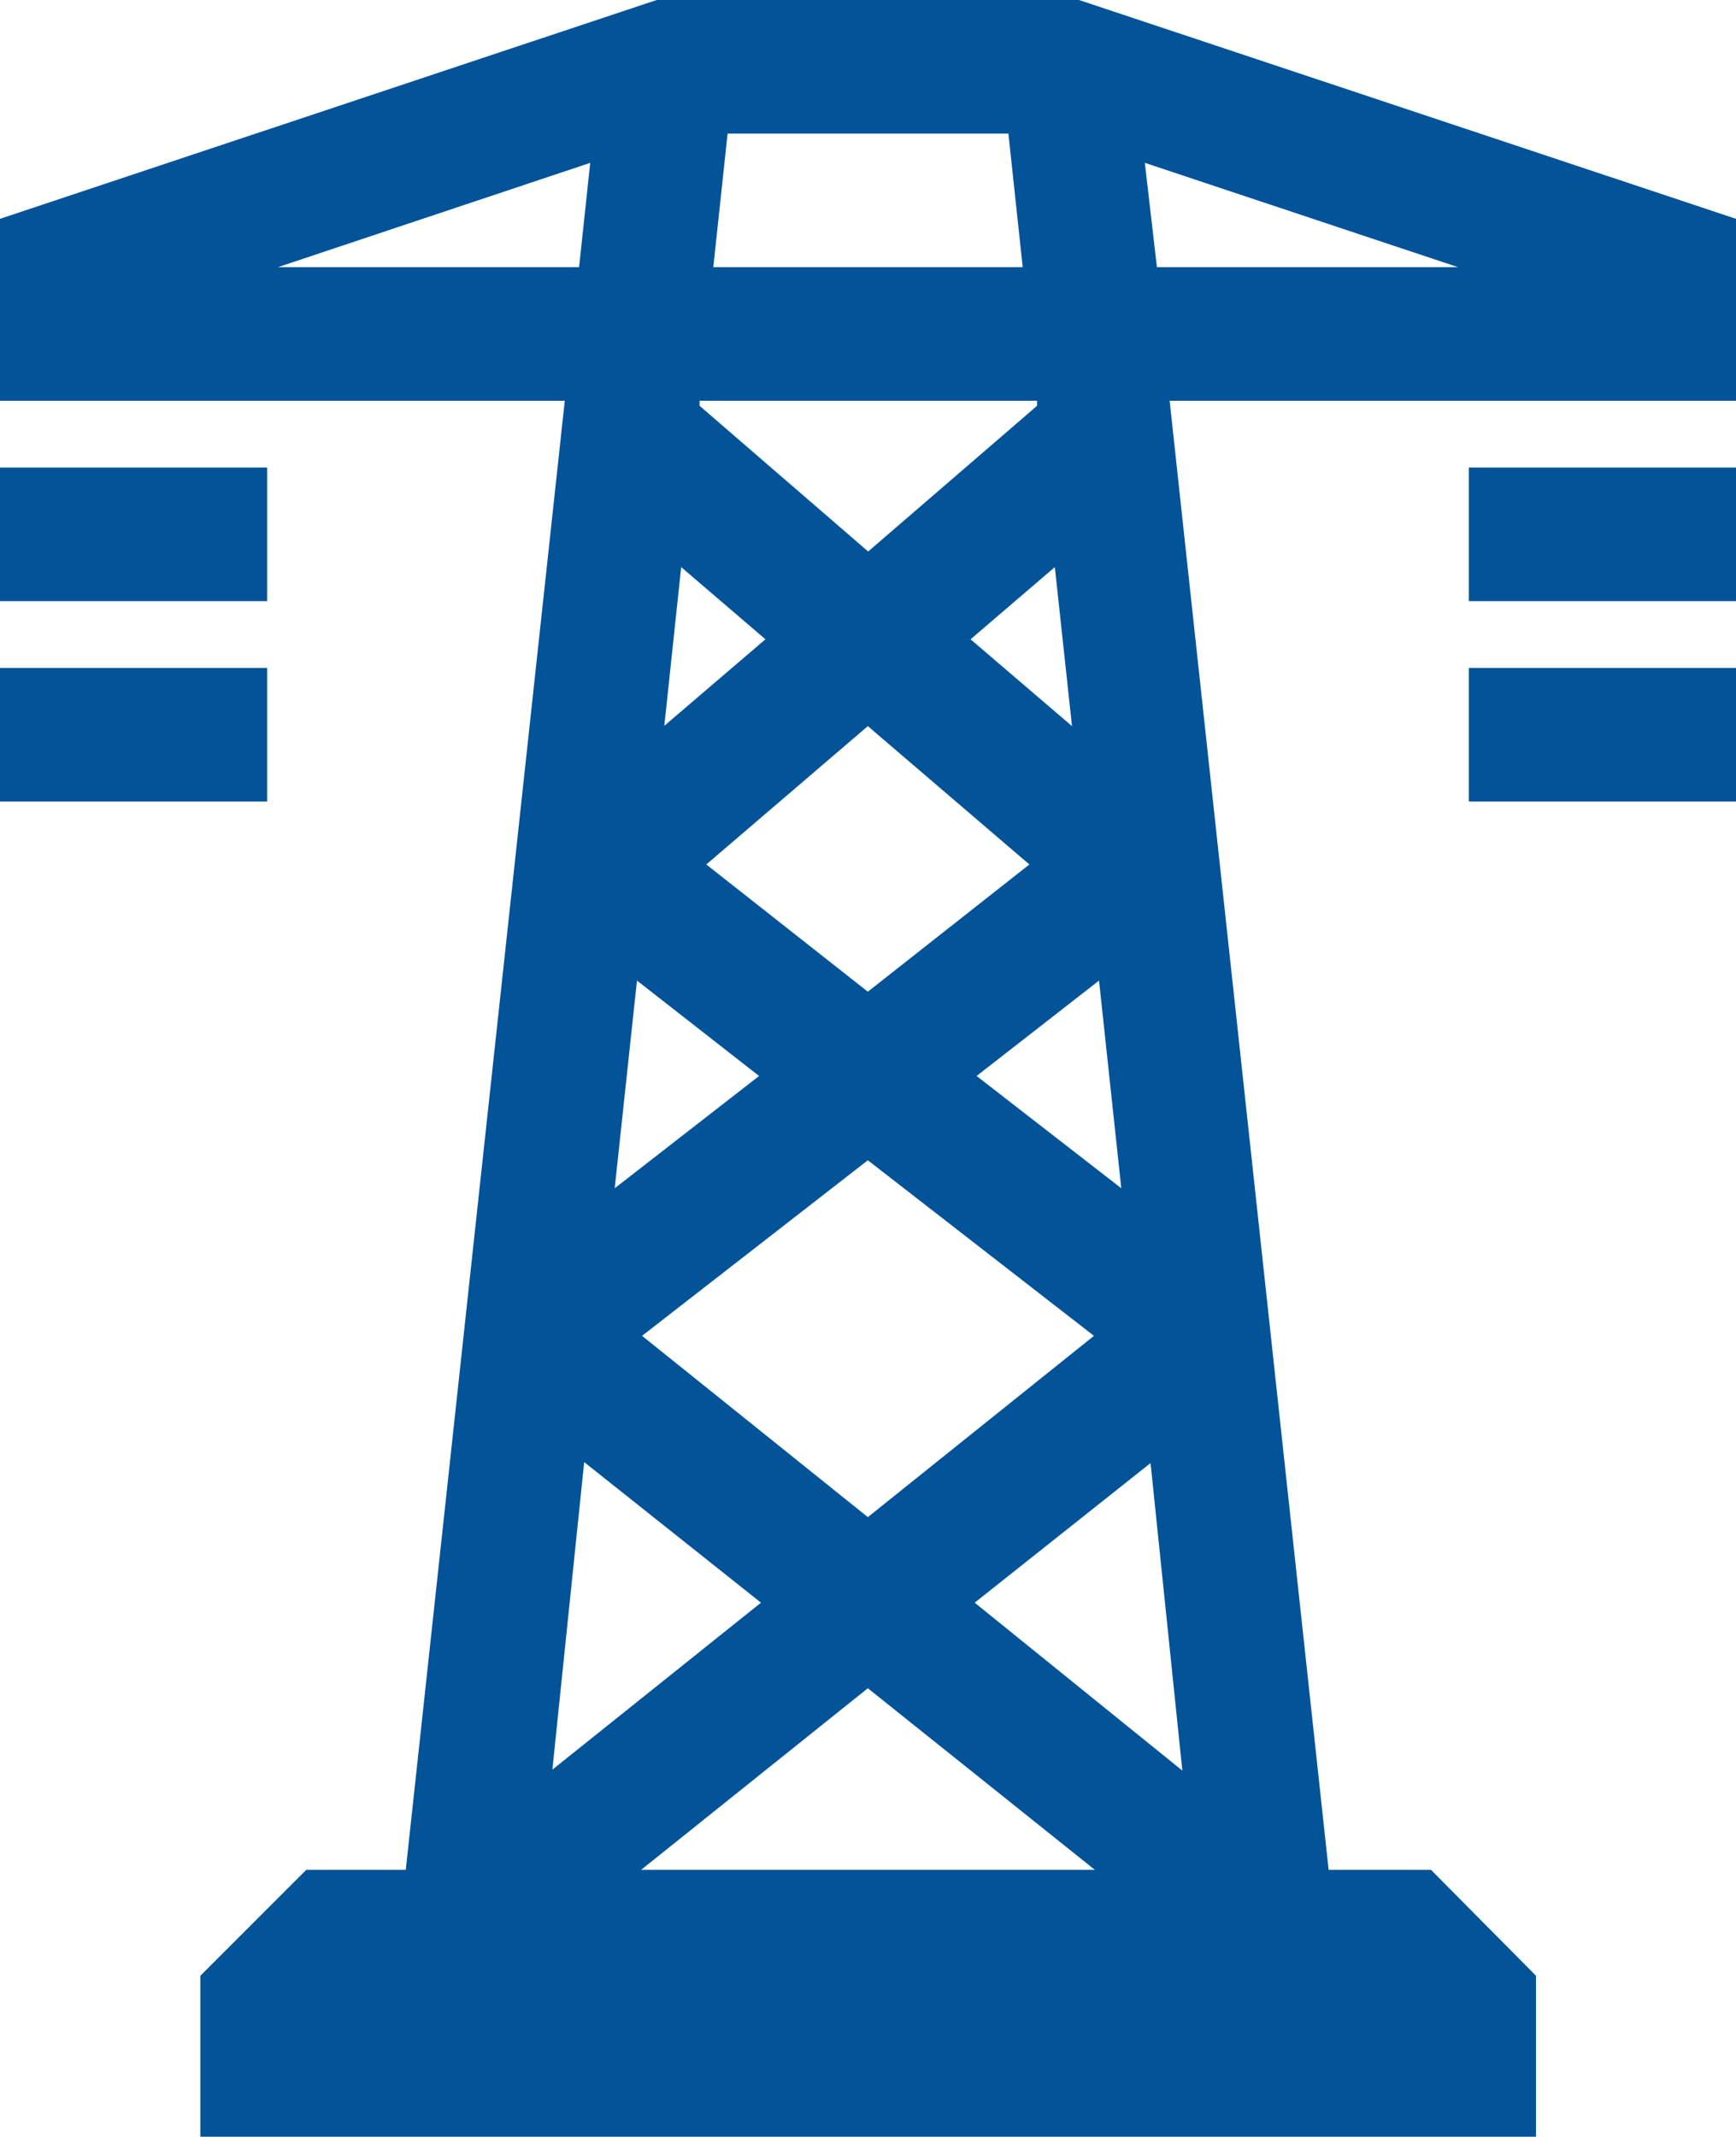
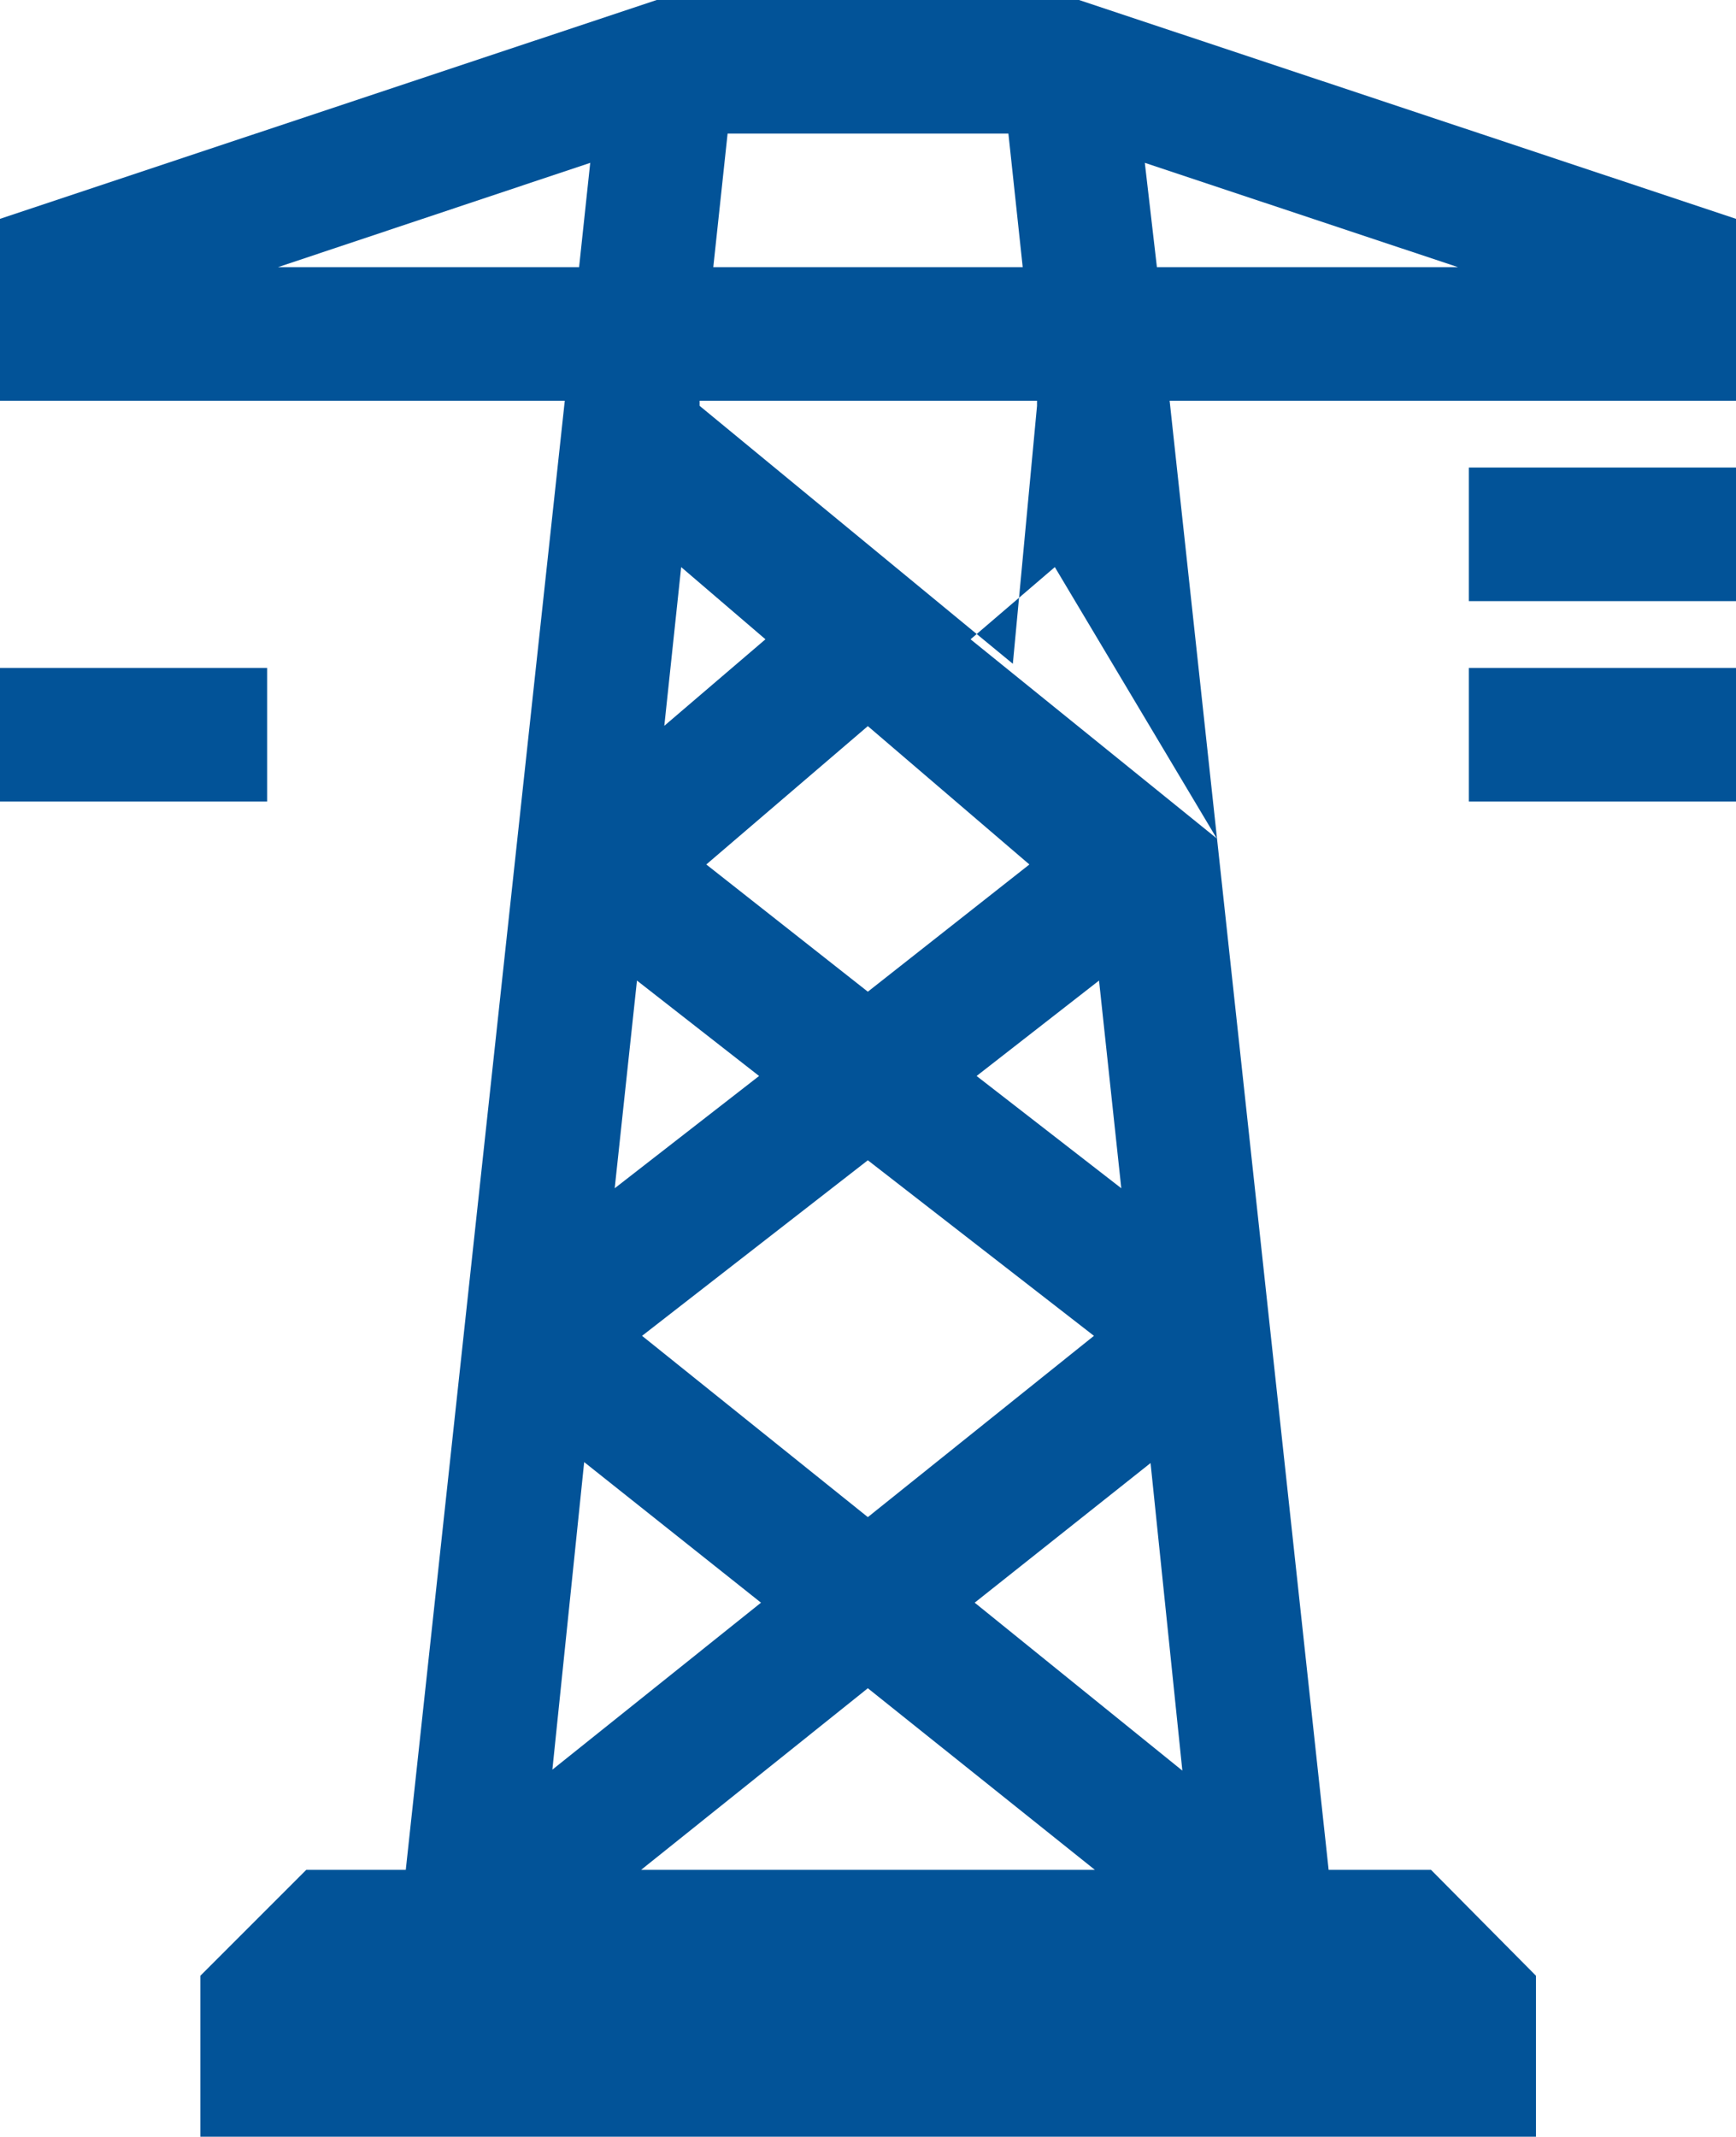
<svg xmlns="http://www.w3.org/2000/svg" id="Layer_1" data-name="Layer 1" viewBox="0 0 54.59 67.18">
  <defs>
    <style>
      .cls-1 {
        fill: #025398;
      }
    </style>
  </defs>
  <title>PaVa_svg_materiaalit</title>
  <g>
-     <path class="cls-1" d="M33.93,0H20.65L0,6.88V12.6H17.76l-5,46.19H9.63L6.3,62.12v5.06h42V62.12L45,58.79H41.78l-5-46.19H54.59V6.88ZM21.42,17.83l2.65,2.27-3.18,2.72Zm5.87,5,5.08,4.35-5.08,4-5.08-4Zm-7.26,8,3.84,3-4.54,3.53Zm7.26,5.65L34.4,42,27.29,47.7,20.19,42ZM23.93,50.39l-6.56,5.25,1-9.67Zm-3.77,8.4,7.13-5.71,7.14,5.71Zm10.49-8.4L36.18,46l1,9.67Zm.06-16.56,3.85-3,.7,6.53Zm3-11L30.52,20.1l2.65-2.27Zm-6.41-5.49L22,12.76l0-.16H32.61v.16ZM22.43,8.4l.45-4.2h8.83l.45,4.2ZM8.74,8.4l9.82-3.28L18.21,8.4Zm27.64,0L36,5.12,45.85,8.4Z" />
-     <rect class="cls-1" y="14.7" width="8.4" height="4.2" />
+     <path class="cls-1" d="M33.93,0H20.65L0,6.88V12.6H17.76l-5,46.19H9.63L6.3,62.12v5.06h42V62.12L45,58.79H41.78l-5-46.19H54.59V6.88ZM21.42,17.83l2.65,2.27-3.18,2.72Zm5.87,5,5.08,4.35-5.08,4-5.08-4Zm-7.26,8,3.84,3-4.54,3.53Zm7.26,5.65L34.4,42,27.29,47.7,20.19,42ZM23.93,50.39l-6.56,5.25,1-9.67Zm-3.77,8.4,7.13-5.71,7.14,5.71Zm10.49-8.4L36.18,46l1,9.67Zm.06-16.56,3.85-3,.7,6.53m3-11L30.52,20.1l2.65-2.27Zm-6.41-5.49L22,12.76l0-.16H32.61v.16ZM22.43,8.4l.45-4.2h8.83l.45,4.2ZM8.74,8.4l9.82-3.28L18.21,8.4Zm27.64,0L36,5.12,45.85,8.4Z" />
    <rect class="cls-1" x="46.19" y="14.7" width="8.4" height="4.2" />
    <rect class="cls-1" y="21" width="8.4" height="4.2" />
    <rect class="cls-1" x="46.19" y="21" width="8.4" height="4.2" />
  </g>
</svg>